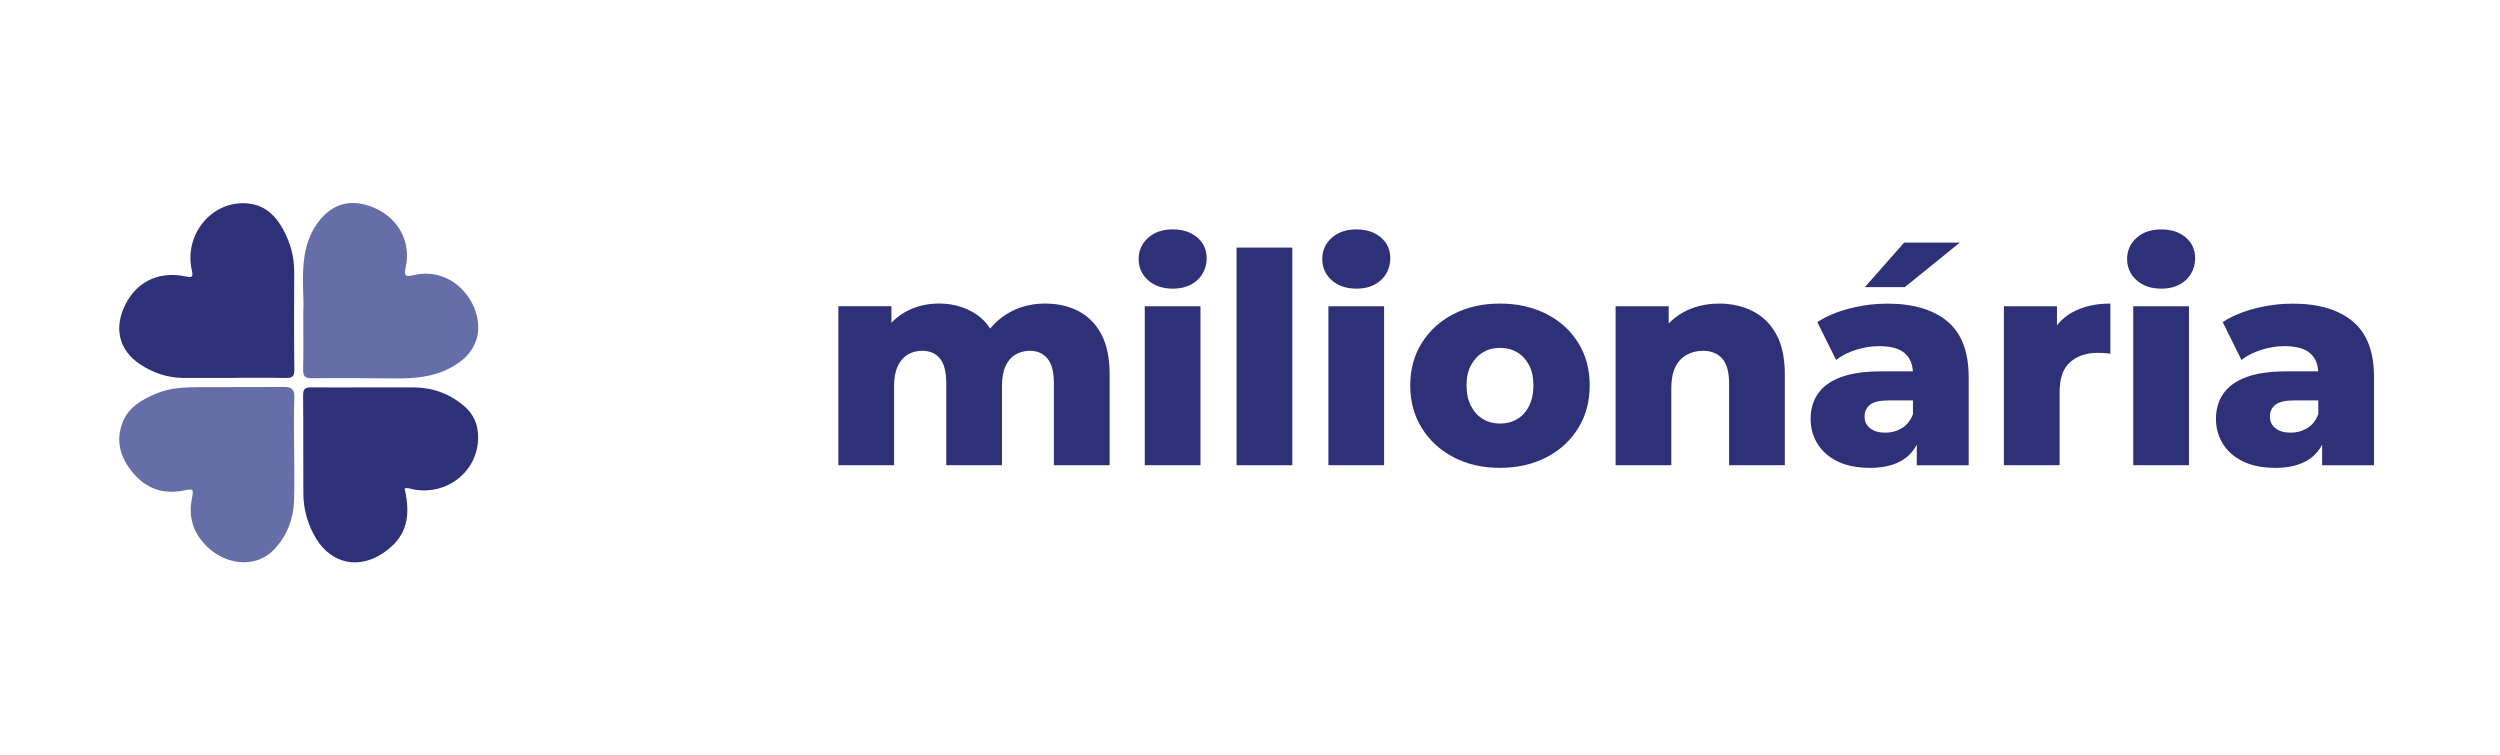
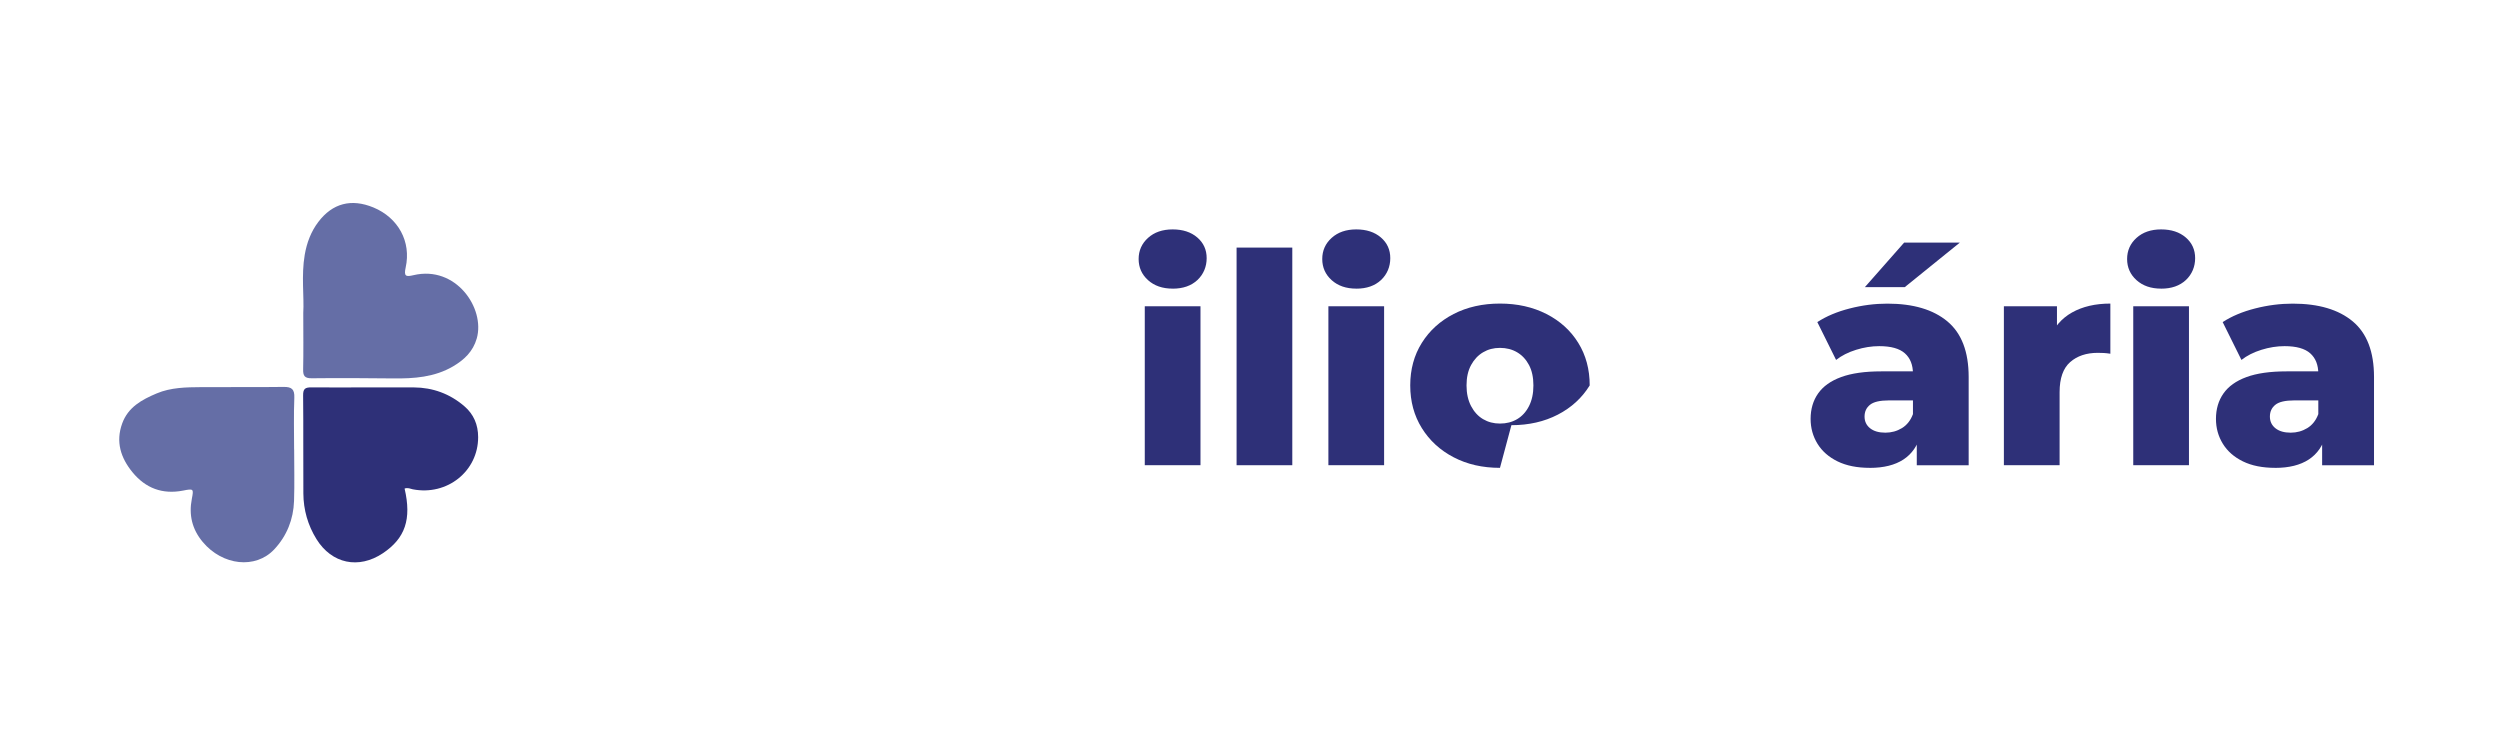
<svg xmlns="http://www.w3.org/2000/svg" id="Camada_1" data-name="Camada 1" viewBox="0 0 818 247">
  <defs>
    <style>
      .cls-1 {
        fill: #656ea6;
      }

      .cls-1, .cls-2 {
        stroke-width: 0px;
      }

      .cls-2 {
        fill: #2e3078;
      }
    </style>
  </defs>
  <g>
    <path class="cls-2" d="M132.38,159.86c2.34,10,.21,16.26-7.11,21.16-7.9,5.28-16.72,3.45-21.72-4.62-2.82-4.55-4.25-9.58-4.29-14.92-.08-10.69.04-21.37-.08-32.06-.03-2.21.65-2.69,2.74-2.67,11.16.08,22.33-.05,33.49.01,6.21.04,11.78,2.08,16.52,6.15,3.08,2.64,4.51,6.07,4.52,10.1.03,11.16-10.14,19.28-21.39,17.09-.81-.16-1.59-.64-2.68-.24Z" />
    <path class="cls-1" d="M99.23,102.41c.32-5.34-.69-12.24.48-19.06.67-3.88,2.03-7.56,4.45-10.74,4.64-6.12,10.8-7.71,18.02-4.73,8.1,3.35,12.44,11.17,10.55,19.67-.64,2.89.1,3.07,2.55,2.49,13.91-3.3,23.54,10.86,20.71,20.72-1.23,4.27-4.1,6.97-7.74,9.11-6.09,3.57-12.79,4.03-19.63,3.95-8.87-.1-17.73-.15-26.6-.05-2.34.03-2.89-.78-2.83-2.96.13-5.63.04-11.26.04-18.4Z" />
    <path class="cls-1" d="M96.25,147.04c0,5.63.15,11.27-.04,16.89-.21,6.01-2.35,11.41-6.47,15.81-6.12,6.54-16.93,5.32-23.39-2.39-3.51-4.18-4.61-8.86-3.58-14.15.64-3.3.57-3.36-2.87-2.68-6.72,1.31-12.26-.75-16.56-6.01-3.85-4.71-5.54-9.95-3.36-15.96,1.94-5.35,6.44-7.78,11.27-9.82,4.69-1.98,9.67-2.02,14.62-2.06,8.97-.07,17.94.05,26.91-.07,2.67-.04,3.63.76,3.52,3.56-.23,5.62-.07,11.26-.07,16.89h.01Z" />
-     <path class="cls-2" d="M76.24,123.66c-5.35,0-10.7,0-16.04,0-5.31,0-10.15-1.61-14.51-4.56-6.37-4.31-8.28-10.99-5.32-18.05,3.58-8.52,11.12-12.53,20.39-10.6,2.36.49,2.44-.02,1.98-2.1-2.68-12.3,7.5-23.59,19.39-21.64,4.98.82,8.13,4.06,10.41,8.19,2.38,4.3,3.74,8.94,3.72,13.93-.03,10.7-.09,21.39.05,32.09.03,2.38-.78,2.8-2.89,2.75-5.73-.12-11.46-.04-17.19-.04v.04Z" />
  </g>
  <g>
-     <path class="cls-2" d="M342.04,99.33c4.03,0,7.63.82,10.8,2.45,3.17,1.63,5.66,4.14,7.49,7.53,1.82,3.39,2.74,7.77,2.74,13.15v29.75h-18.24v-26.78c0-3.71-.7-6.41-2.11-8.11-1.41-1.69-3.33-2.54-5.76-2.54-1.73,0-3.3.42-4.7,1.25-1.41.83-2.5,2.1-3.26,3.79-.77,1.7-1.15,3.89-1.15,6.57v25.82h-18.23v-26.78c0-3.71-.69-6.41-2.06-8.11-1.38-1.69-3.31-2.54-5.81-2.54-1.79,0-3.38.42-4.75,1.25-1.38.83-2.46,2.1-3.26,3.79-.8,1.7-1.2,3.89-1.2,6.57v25.82h-18.23v-52.02h17.37v14.49l-3.46-4.13c1.92-3.71,4.54-6.51,7.87-8.4,3.33-1.89,7.04-2.83,11.13-2.83,4.67,0,8.78,1.2,12.33,3.6,3.55,2.4,5.93,6.13,7.15,11.18l-5.95-1.25c1.85-4.22,4.65-7.53,8.4-9.93s8.05-3.6,12.91-3.6Z" />
    <path class="cls-2" d="M383.69,94.44c-3.33,0-6.01-.93-8.06-2.78-2.05-1.85-3.07-4.16-3.07-6.91s1.02-5.05,3.07-6.91c2.05-1.85,4.73-2.78,8.06-2.78s6.01.88,8.06,2.64c2.05,1.76,3.07,4.02,3.07,6.77s-1.01,5.26-3.02,7.15c-2.02,1.89-4.72,2.83-8.11,2.83ZM374.57,152.22v-52.02h18.23v52.02h-18.23Z" />
    <path class="cls-2" d="M404.61,152.22v-71.21h18.23v71.21h-18.23Z" />
    <path class="cls-2" d="M443.77,94.44c-3.33,0-6.01-.93-8.06-2.78-2.05-1.85-3.07-4.16-3.07-6.91s1.02-5.05,3.07-6.91c2.05-1.85,4.73-2.78,8.06-2.78s6.01.88,8.06,2.64c2.05,1.76,3.07,4.02,3.07,6.77s-1.01,5.26-3.02,7.15c-2.02,1.89-4.72,2.83-8.11,2.83ZM434.65,152.22v-52.02h18.23v52.02h-18.23Z" />
-     <path class="cls-2" d="M490.79,153.08c-5.7,0-10.75-1.15-15.16-3.46-4.42-2.3-7.89-5.49-10.41-9.55-2.53-4.06-3.79-8.72-3.79-13.96s1.26-9.89,3.79-13.92c2.53-4.03,6-7.18,10.41-9.45,4.41-2.27,9.47-3.41,15.16-3.41s10.76,1.14,15.21,3.41c4.45,2.27,7.92,5.42,10.41,9.45,2.5,4.03,3.74,8.67,3.74,13.92s-1.25,9.9-3.74,13.96c-2.5,4.06-5.97,7.25-10.41,9.55-4.45,2.3-9.52,3.46-15.21,3.46ZM490.79,138.59c2.11,0,3.98-.48,5.61-1.44,1.63-.96,2.93-2.38,3.89-4.27.96-1.89,1.44-4.14,1.44-6.77s-.48-4.85-1.44-6.67c-.96-1.82-2.26-3.21-3.89-4.17-1.63-.96-3.5-1.44-5.61-1.44s-3.89.48-5.52,1.44c-1.63.96-2.94,2.35-3.93,4.17-.99,1.82-1.49,4.05-1.49,6.67s.5,4.88,1.49,6.77c.99,1.89,2.3,3.31,3.93,4.27,1.63.96,3.47,1.44,5.52,1.44Z" />
-     <path class="cls-2" d="M562.49,99.33c4.03,0,7.68.82,10.94,2.45,3.26,1.63,5.84,4.14,7.73,7.53,1.89,3.39,2.83,7.77,2.83,13.15v29.75h-18.23v-26.78c0-3.71-.75-6.41-2.26-8.11-1.5-1.69-3.6-2.54-6.29-2.54-1.92,0-3.68.43-5.28,1.3-1.6.86-2.85,2.19-3.74,3.98-.9,1.79-1.34,4.13-1.34,7.01v25.15h-18.23v-52.02h17.37v14.78l-3.36-4.32c1.98-3.77,4.7-6.61,8.16-8.49,3.45-1.89,7.36-2.83,11.71-2.83Z" />
+     <path class="cls-2" d="M490.79,153.08c-5.7,0-10.75-1.15-15.16-3.46-4.42-2.3-7.89-5.49-10.41-9.55-2.53-4.06-3.79-8.72-3.79-13.96s1.26-9.89,3.79-13.92c2.53-4.03,6-7.18,10.41-9.45,4.41-2.27,9.47-3.41,15.16-3.41s10.76,1.14,15.21,3.41c4.45,2.27,7.92,5.42,10.41,9.45,2.5,4.03,3.74,8.67,3.74,13.92c-2.5,4.06-5.97,7.25-10.41,9.55-4.45,2.3-9.52,3.46-15.21,3.46ZM490.79,138.59c2.11,0,3.98-.48,5.61-1.44,1.63-.96,2.93-2.38,3.89-4.27.96-1.89,1.44-4.14,1.44-6.77s-.48-4.85-1.44-6.67c-.96-1.82-2.26-3.21-3.89-4.17-1.63-.96-3.5-1.44-5.61-1.44s-3.89.48-5.52,1.44c-1.63.96-2.94,2.35-3.93,4.17-.99,1.82-1.49,4.05-1.49,6.67s.5,4.88,1.49,6.77c.99,1.89,2.3,3.31,3.93,4.27,1.63.96,3.47,1.44,5.52,1.44Z" />
    <path class="cls-2" d="M611.82,153.08c-4.16,0-7.68-.7-10.56-2.11-2.88-1.41-5.07-3.33-6.57-5.76-1.5-2.43-2.26-5.15-2.26-8.16,0-3.2.82-5.97,2.45-8.3,1.63-2.33,4.14-4.13,7.53-5.37,3.39-1.25,7.77-1.87,13.15-1.87h12.28v9.5h-9.79c-2.94,0-5.01.48-6.19,1.44-1.19.96-1.78,2.24-1.78,3.84s.61,2.88,1.82,3.84c1.21.96,2.88,1.44,4.99,1.44,1.98,0,3.79-.5,5.42-1.49,1.63-.99,2.83-2.51,3.6-4.56l2.5,6.72c-.96,3.58-2.83,6.29-5.61,8.11-2.78,1.82-6.45,2.74-10.99,2.74ZM627.17,152.22v-9.69l-1.25-2.4v-17.85c0-2.88-.88-5.1-2.64-6.67-1.76-1.57-4.56-2.35-8.4-2.35-2.5,0-5.02.4-7.58,1.2-2.56.8-4.74,1.9-6.53,3.31l-6.14-12.38c2.94-1.92,6.48-3.41,10.6-4.46,4.13-1.06,8.24-1.58,12.33-1.58,8.45,0,14.99,1.94,19.63,5.81,4.64,3.87,6.96,9.93,6.96,18.19v28.89h-16.99ZM610.18,93.96l12.86-14.59h18.23l-18.04,14.59h-13.05Z" />
    <path class="cls-2" d="M655.67,152.22v-52.02h17.37v15.16l-2.59-4.32c1.54-3.9,4.03-6.83,7.49-8.78,3.46-1.95,7.65-2.93,12.57-2.93v16.41c-.83-.13-1.55-.21-2.16-.24-.61-.03-1.26-.05-1.97-.05-3.71,0-6.72,1.01-9.02,3.02-2.3,2.02-3.46,5.29-3.46,9.84v23.9h-18.23Z" />
    <path class="cls-2" d="M707.12,94.44c-3.33,0-6.01-.93-8.06-2.78-2.05-1.85-3.07-4.16-3.07-6.91s1.02-5.05,3.07-6.91c2.05-1.85,4.73-2.78,8.06-2.78s6.01.88,8.06,2.64c2.05,1.76,3.07,4.02,3.07,6.77s-1.01,5.26-3.02,7.15c-2.02,1.89-4.72,2.83-8.11,2.83ZM698,152.22v-52.02h18.23v52.02h-18.23Z" />
    <path class="cls-2" d="M744.45,153.08c-4.16,0-7.68-.7-10.56-2.11-2.88-1.41-5.07-3.33-6.57-5.76-1.5-2.43-2.26-5.15-2.26-8.16,0-3.2.82-5.97,2.45-8.3,1.63-2.33,4.14-4.13,7.53-5.37,3.39-1.25,7.77-1.87,13.15-1.87h12.28v9.5h-9.79c-2.94,0-5.01.48-6.19,1.44-1.19.96-1.78,2.24-1.78,3.84s.61,2.88,1.82,3.84c1.21.96,2.88,1.44,4.99,1.44,1.98,0,3.79-.5,5.42-1.49,1.63-.99,2.83-2.51,3.6-4.56l2.5,6.72c-.96,3.58-2.83,6.29-5.61,8.11-2.78,1.82-6.45,2.74-10.99,2.74ZM759.8,152.22v-9.69l-1.25-2.4v-17.85c0-2.88-.88-5.1-2.64-6.67-1.76-1.57-4.56-2.35-8.4-2.35-2.5,0-5.02.4-7.58,1.2-2.56.8-4.74,1.9-6.53,3.31l-6.14-12.38c2.94-1.92,6.48-3.41,10.6-4.46,4.13-1.06,8.24-1.58,12.33-1.58,8.45,0,14.99,1.94,19.63,5.81,4.64,3.87,6.96,9.93,6.96,18.19v28.89h-16.99Z" />
  </g>
</svg>